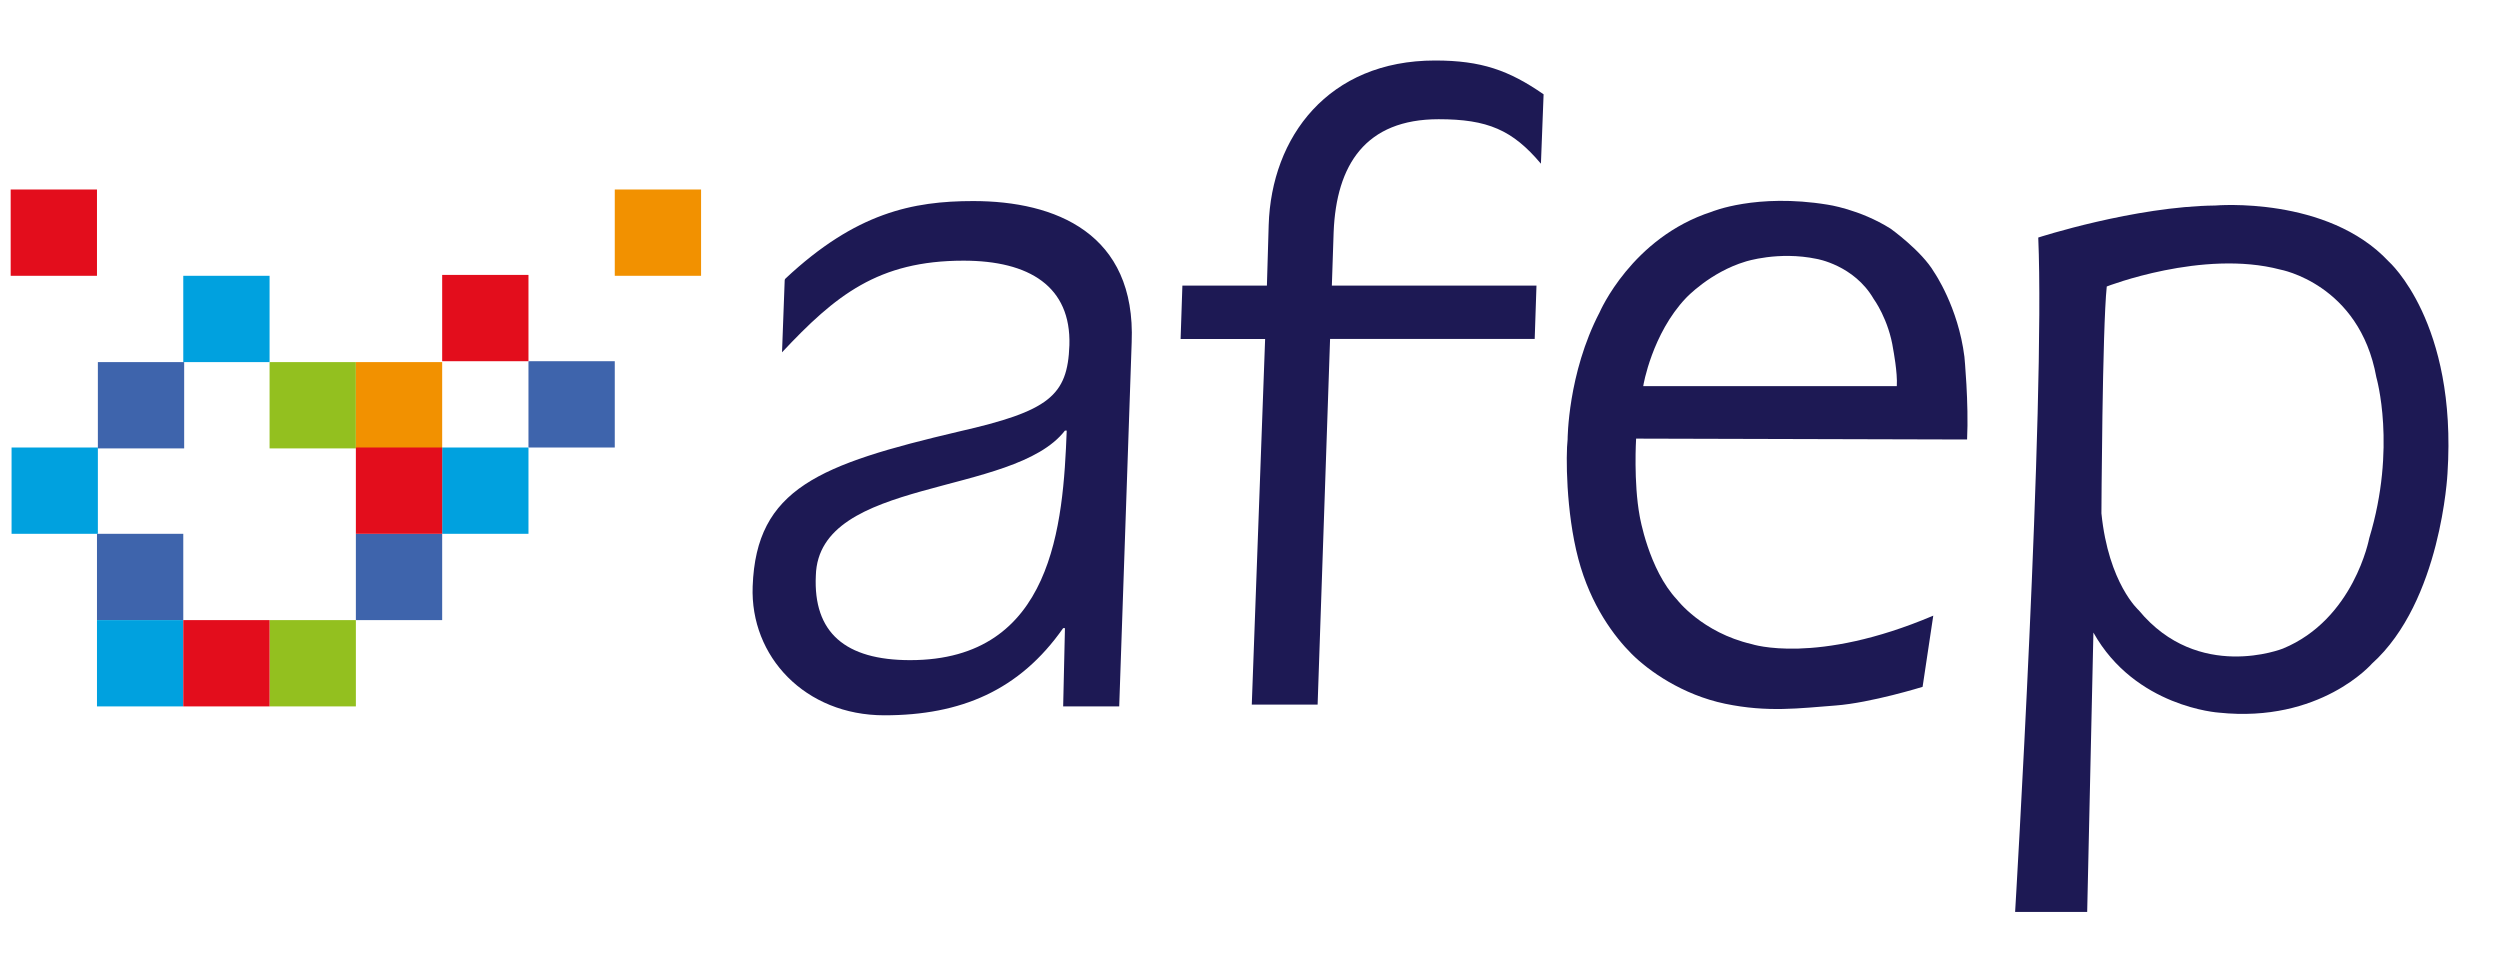
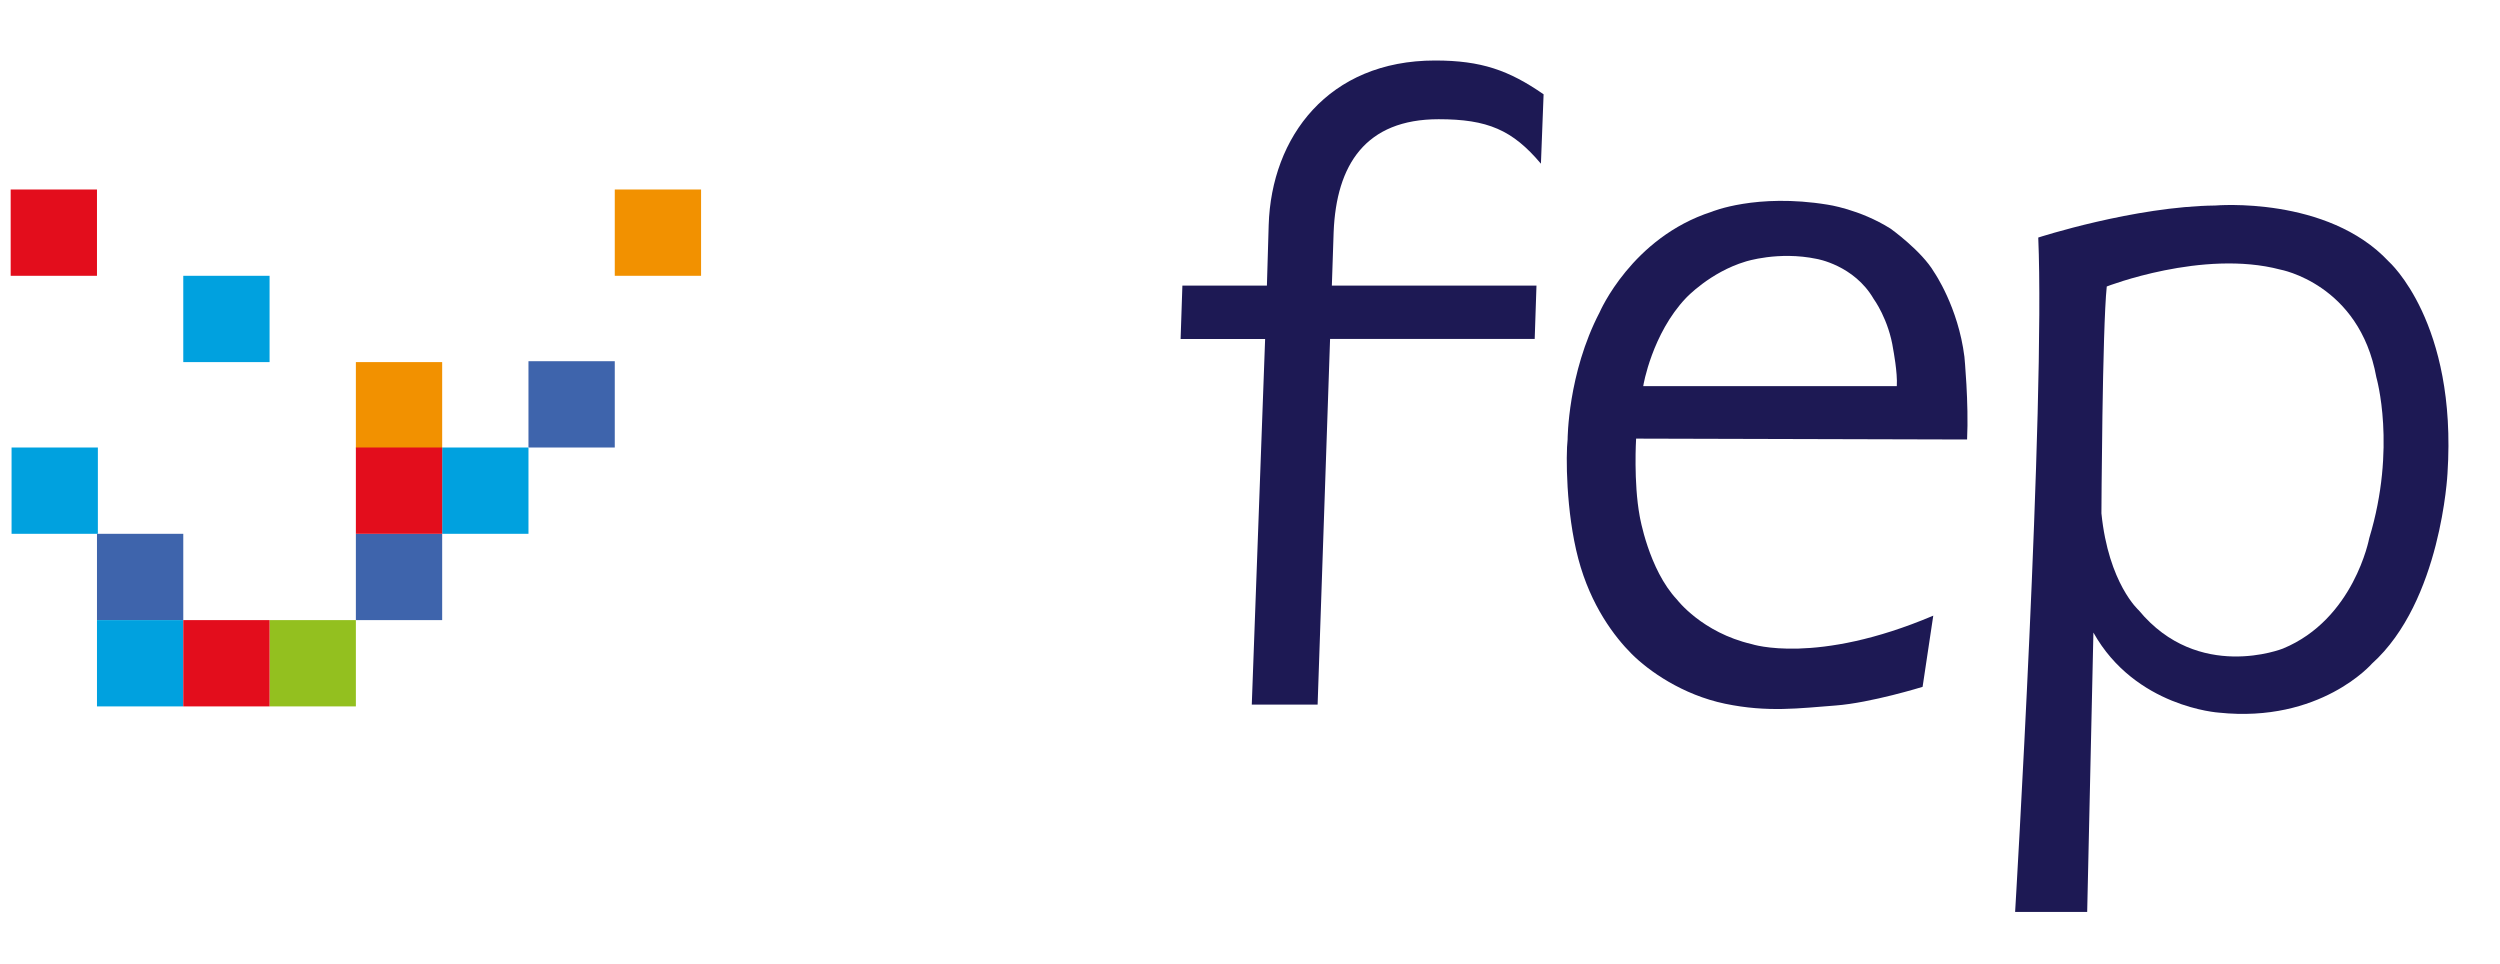
<svg xmlns="http://www.w3.org/2000/svg" version="1.1" id="Calque_2" x="0px" y="0px" viewBox="0 0 281 108.4" style="enable-background:new 0 0 281 108.4;" xml:space="preserve">
  <style type="text/css">
	.st0{fill:#93C01F;}
	.st1{fill:#3E64AC;}
	.st2{fill:#00A1DF;}
	.st3{fill:#F29100;}
	.st4{fill:#E30D1C;}
	.st5{fill:#1D1954;}
</style>
  <g>
    <g>
      <rect x="30.3" y="69.7" class="st0" width="9.7" height="9.7" />
-       <rect x="30.3" y="40.7" class="st0" width="9.7" height="9.7" />
      <g>
        <g>
          <rect x="59.4" y="40.6" class="st1" width="9.7" height="9.7" />
          <rect x="10.9" y="60" class="st1" width="9.7" height="9.7" />
-           <rect x="11" y="40.7" class="st1" width="9.7" height="9.7" />
          <rect x="40" y="60" class="st1" width="9.7" height="9.7" />
        </g>
        <g>
          <rect x="10.9" y="69.7" class="st2" width="9.7" height="9.7" />
          <rect x="1.3" y="50.3" class="st2" width="9.7" height="9.7" />
          <rect x="20.6" y="31" class="st2" width="9.7" height="9.7" />
          <rect x="49.7" y="50.3" class="st2" width="9.7" height="9.7" />
        </g>
      </g>
      <g>
        <rect x="40" y="40.7" class="st3" width="9.7" height="9.7" />
        <rect x="69.1" y="21.3" class="st3" width="9.7" height="9.7" />
      </g>
      <g>
        <rect x="20.6" y="69.7" class="st4" width="9.7" height="9.7" />
        <rect x="40" y="50.3" class="st4" width="9.7" height="9.7" />
-         <rect x="49.7" y="30.9" class="st4" width="9.7" height="9.7" />
        <rect x="1.2" y="21.3" class="st4" width="9.7" height="9.7" />
      </g>
    </g>
    <g>
-       <path class="st5" d="M119.7,70.6h-0.2c-4.9,7-11.5,9.8-20.1,9.8c-8.9,0-15.1-6.6-14.8-14.5c0.4-11,7.5-13.7,23.2-17.4    c10.1-2.3,12.2-4,12.4-9.7c0.2-6.6-4.5-9.5-11.9-9.5c-9.6,0-14.4,3.9-20.4,10.3l0.3-8.1c0,0,0-0.1,0.1-0.2    c7.9-7.4,14.3-8.7,21.1-8.7c9.2,0,18.3,3.6,17.8,15.9l-1.4,40.9h-6.3L119.7,70.6z M102.3,74.2c16.1,0,17.2-15.3,17.6-25.8h-0.2    c-5.8,7.5-27.7,5.2-28,16.3C91.4,71.1,95,74.2,102.3,74.2z" />
      <path class="st5" d="M142.2,38.1h-9.5l0.2-6h9.5l0.2-6.8c0.3-9.9,6.7-18.5,18.7-18.5c5.2,0,8.3,1.1,12.2,3.8l-0.3,7.8    c-3.2-3.8-6-5-11.5-5c-8.2,0-11.5,5.1-11.8,12.7l-0.2,6h23l-0.2,6h-23l-1.4,41.1h-7.4L142.2,38.1z" />
      <path class="st5" d="M221.1,49.4c0.2-4.1-0.3-9.3-0.3-9.3c-0.7-5.6-3.4-9.5-3.4-9.5c-1.4-2.4-4.9-4.9-4.9-4.9    c-3.5-2.2-7.1-2.7-7.1-2.7c-8-1.3-13,0.8-13,0.8c-9,2.9-12.6,11.3-12.6,11.3c-3.6,6.9-3.6,14.3-3.6,14.3    c-0.2,1.7-0.2,8.1,1.2,13.4c1.4,5.3,4.1,8.8,6,10.7c1.9,1.9,5.7,4.6,10.5,5.6c4.8,1,8.4,0.5,12.4,0.2c4-0.3,9.8-2.1,9.8-2.1l1.2-8    c-13.2,5.6-20.4,3.2-20.4,3.2c-5.6-1.3-8.4-5-8.4-5c-3.2-3.4-4.2-9.4-4.2-9.4c-0.7-3.8-0.4-8.7-0.4-8.7L221.1,49.4z M189.5,33.5    c0,0,2.7-2.9,6.7-4.1c0,0,3.7-1.2,8-0.3c0,0,4.2,0.7,6.4,4.5c0,0,1.7,2.3,2.2,5.7c0,0,0.5,2.6,0.4,4.1l-28.5,0    C184.7,43.3,185.7,37.5,189.5,33.5z" />
      <path class="st5" d="M268.5,29.4c-6.9-7.4-19.5-6.3-19.5-6.3c-9.1,0.1-19.9,3.6-19.9,3.6c0.8,18.8-2.6,75.8-2.6,75.8h8.1l0.7-31.4    c4.7,8.4,14.1,9,14.1,9c11.4,1.2,17.2-5.5,17.2-5.5c7.8-7,8.5-21.4,8.5-21.4C276.2,36.2,268.5,29.4,268.5,29.4z M266.3,60.5    c0,0-1.7,9.1-9.7,12.4c0,0-9.5,3.8-16.2-4.3c0,0-3.4-3-4.2-10.9c0,0,0.1-20.8,0.6-25.5c0,0,10.8-4.2,19.5-1.9    c0,0,8.9,1.6,10.8,12.1C267.1,42.4,269.4,50.3,266.3,60.5z" />
    </g>
  </g>
</svg>